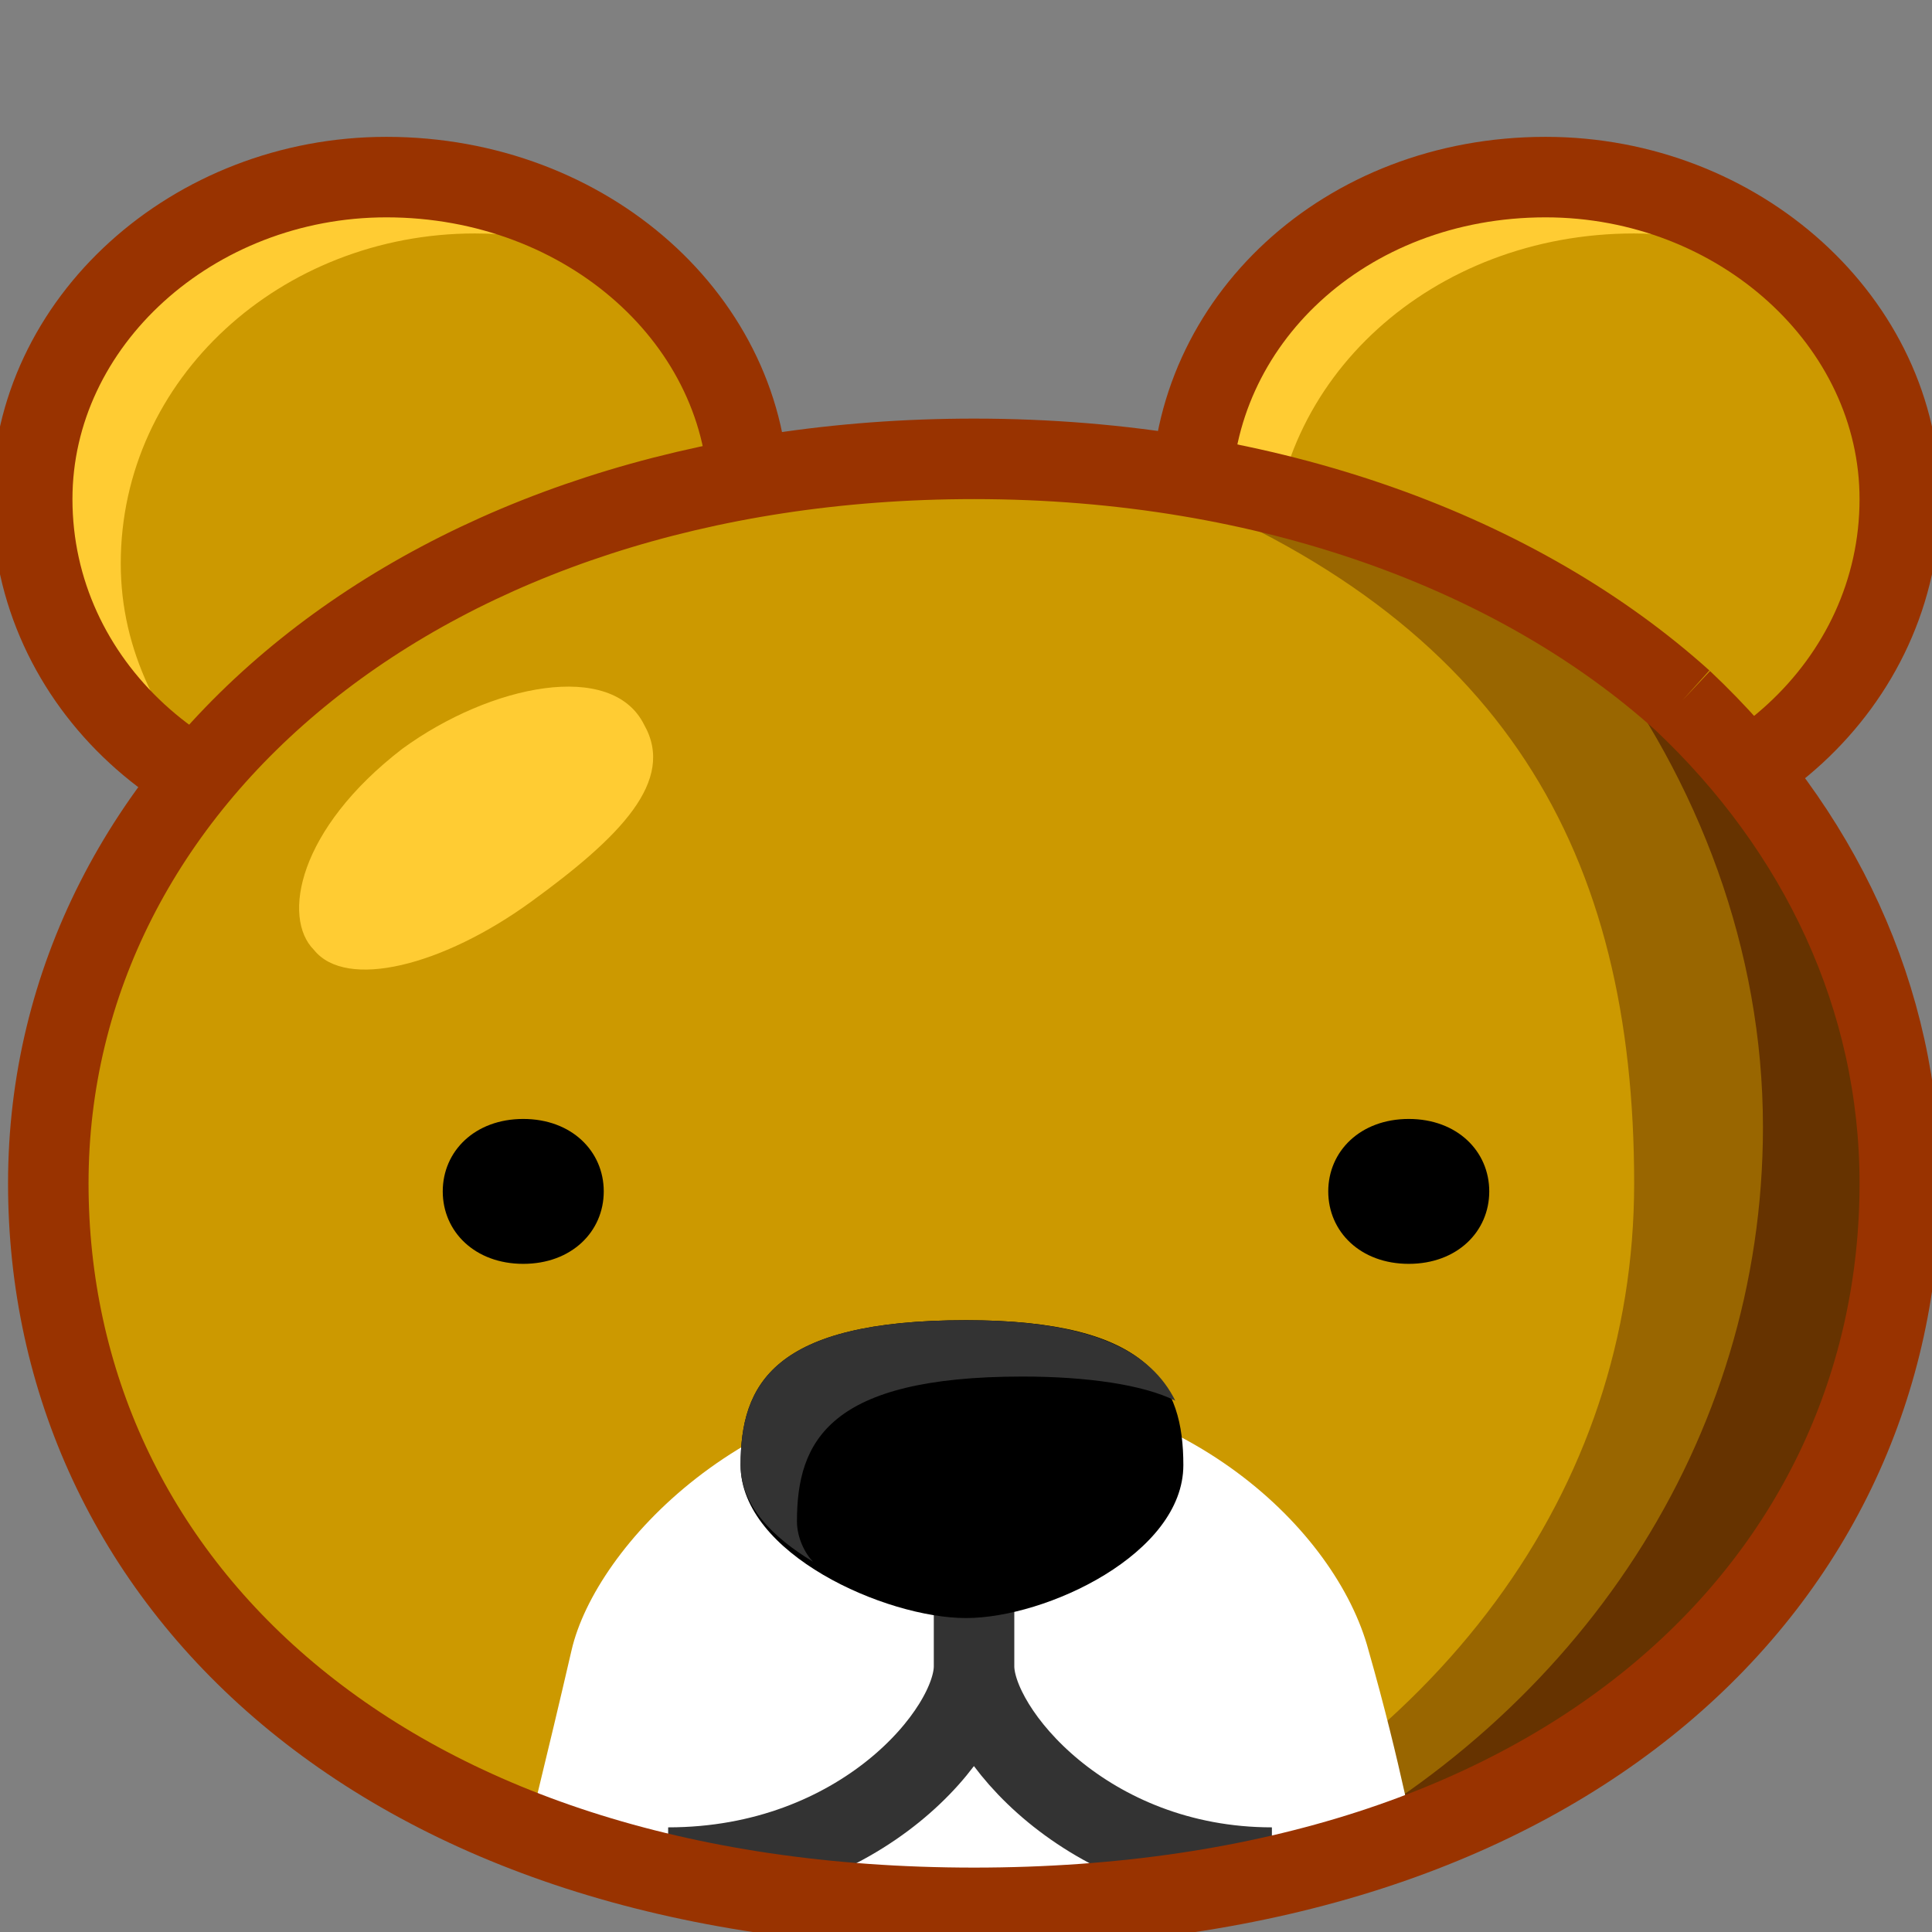
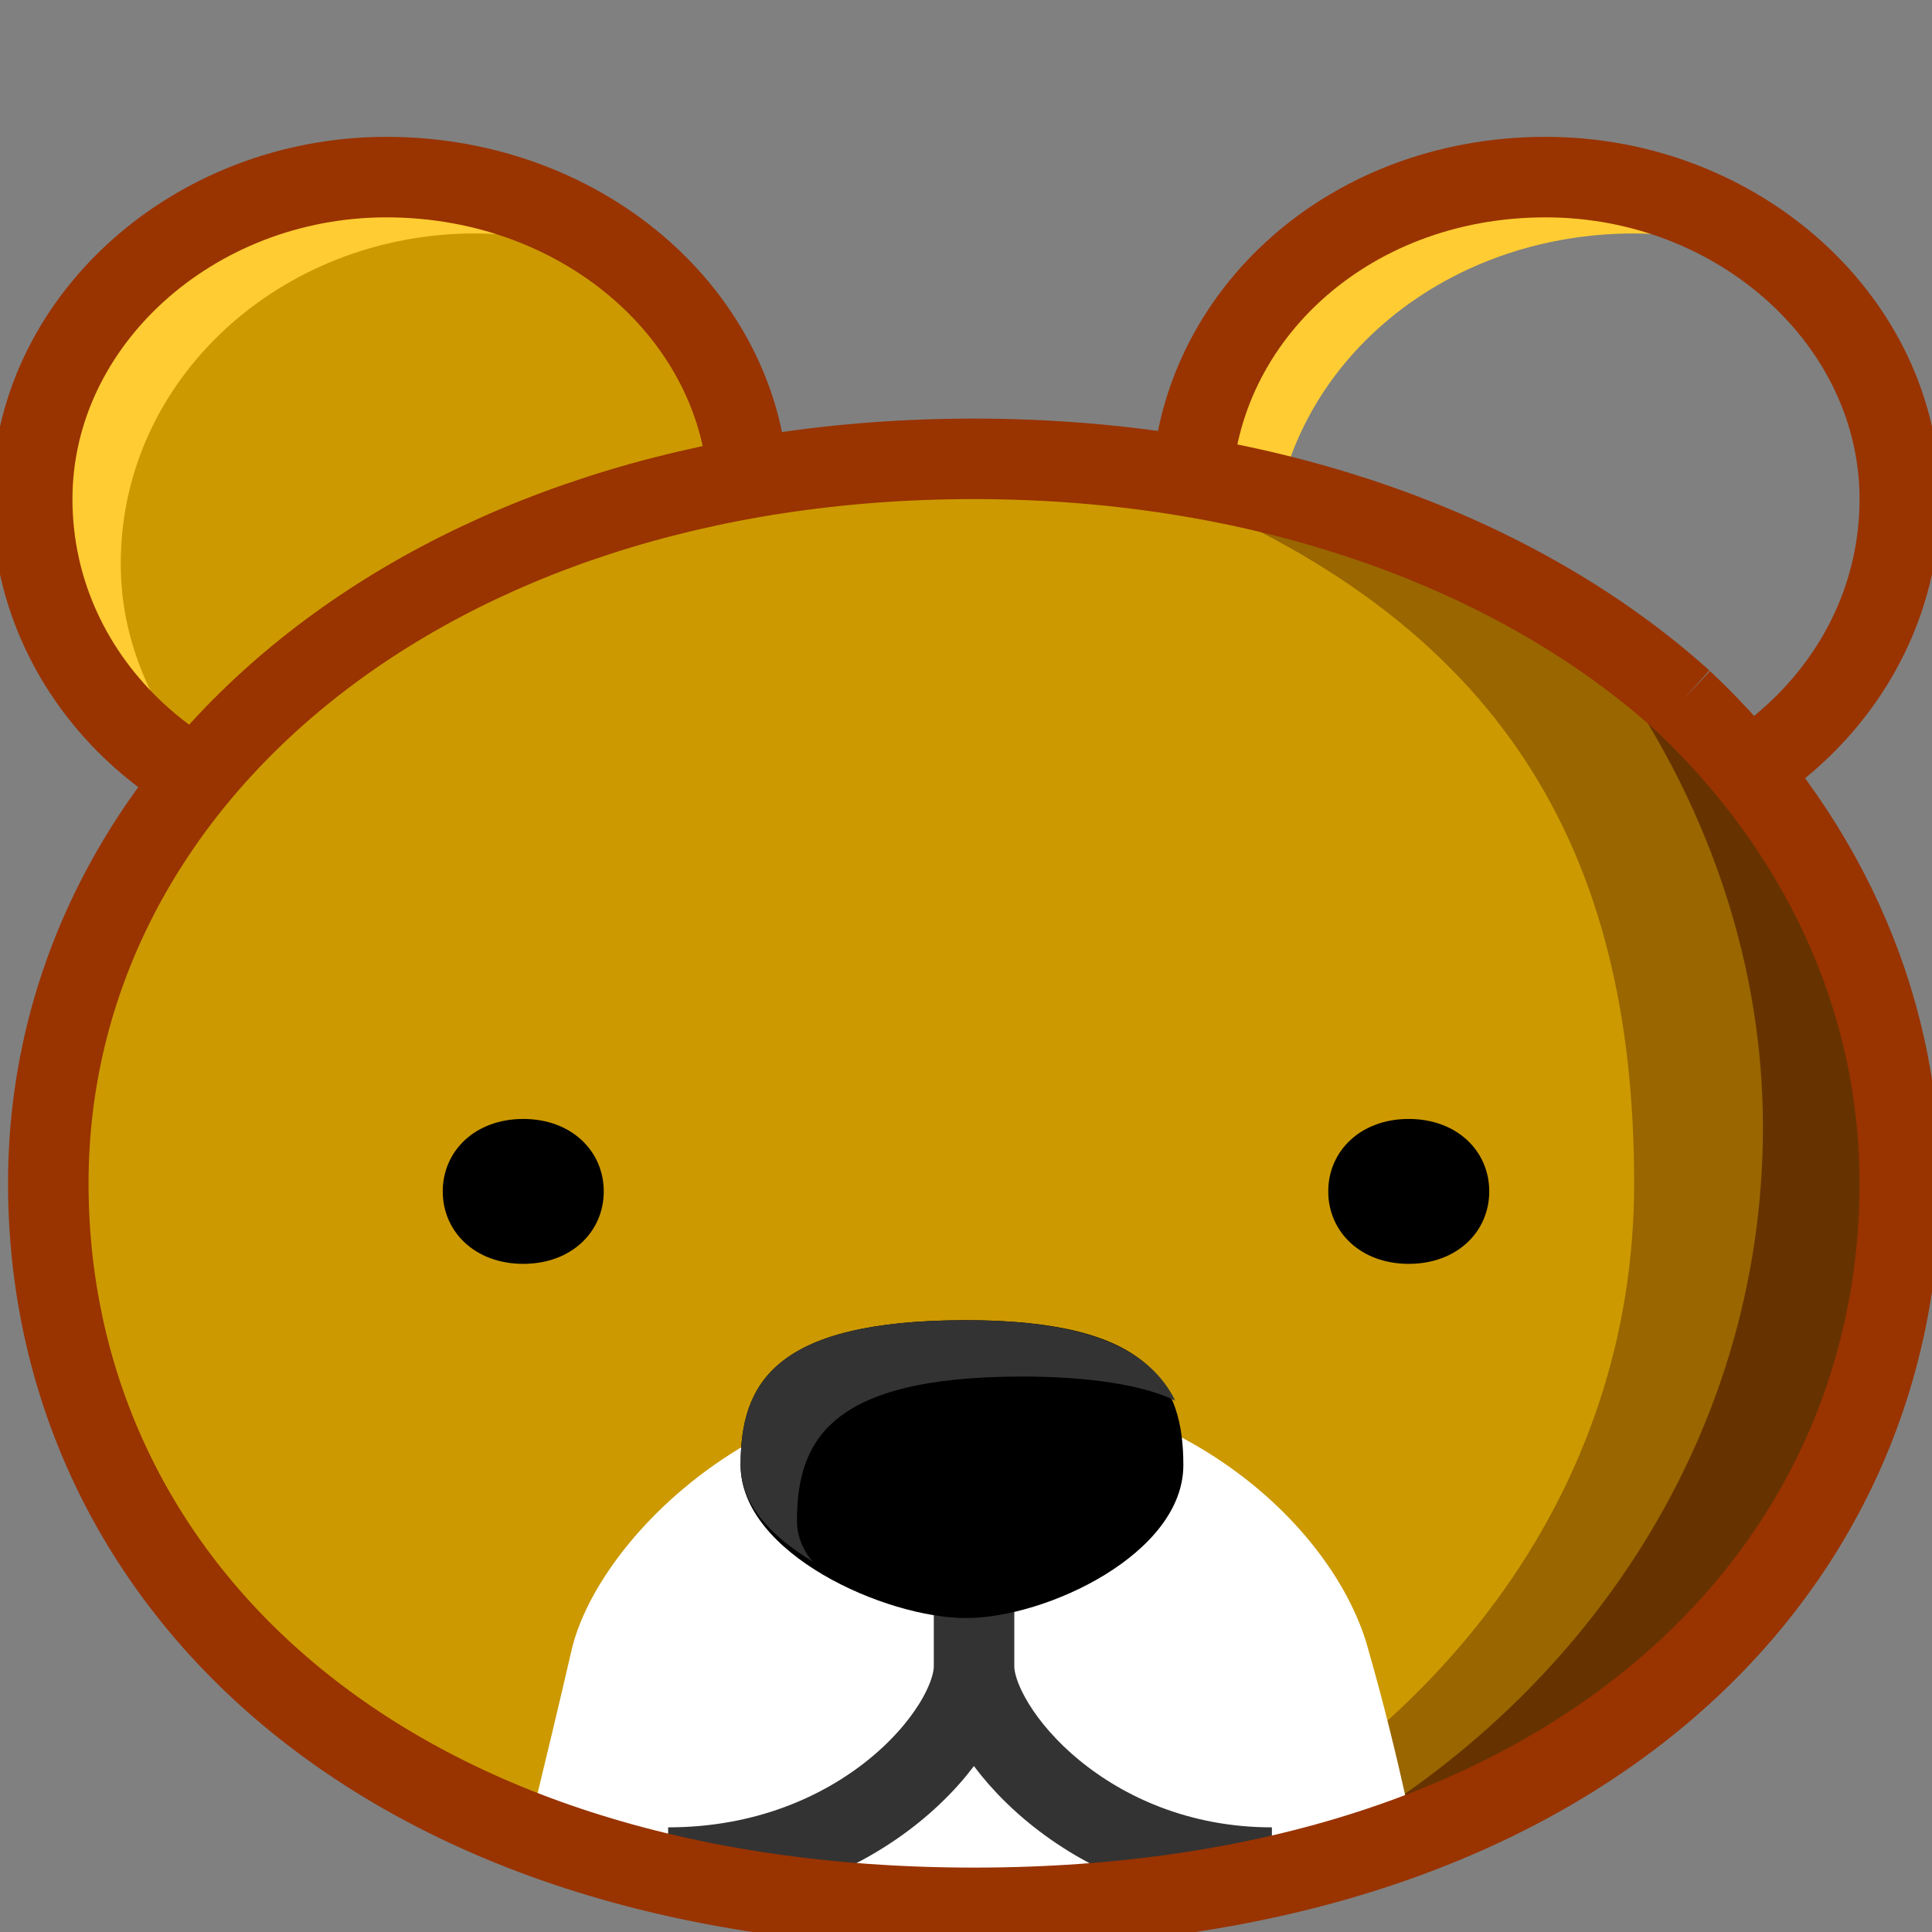
<svg xmlns="http://www.w3.org/2000/svg" height="24" width="24">
  <rect width="100%" height="100%" fill="#808080" stroke="none" />
  <g transform="matrix(1,0,0,-1,-264,408)" id="KDDI_D_">
    <path d="M273.3 401.8c0-2.3-2-4.1-4.5-4.1-2.4 0-4.4 1.8-4.4 4.1 0 2.2 2 4 4.4 4 2.5 0 4.5-1.8 4.5-4z" fill="#c90" />
    <path d="M269.9 405.1c.8 0 1.5-.2 2.1-.5-.8.7-1.9 1.2-3.2 1.2-2.4 0-4.4-1.8-4.4-4 0-1.6 1-2.9 2.3-3.6-.7.8-1.2 1.7-1.2 2.8 0 2.3 2 4.1 4.4 4.1z" fill="#fc3" />
    <path d="M273.3 401.8c0-2.3-2-4.1-4.5-4.1-2.4 0-4.4 1.8-4.4 4.1 0 2.2 2 4 4.4 4 2.5 0 4.5-1.8 4.5-4z" fill="none" stroke="#930" />
-     <path d="M278.8 401.8c0-2.3 1.9-4.1 4.4-4.1 2.4 0 4.4 1.8 4.4 4.1 0 2.2-2 4-4.4 4-2.5 0-4.4-1.8-4.4-4z" fill="#c90" />
    <path d="M284.3 405.1c.7 0 1.4-.2 2.1-.5-.8.7-2 1.2-3.2 1.2-2.5 0-4.4-1.8-4.4-4 0-1.6.9-2.9 2.3-3.6-.8.8-1.3 1.7-1.3 2.8 0 2.3 2 4.1 4.5 4.1z" fill="#fc3" />
    <path d="M278.8 401.8c0-2.3 1.9-4.1 4.4-4.1 2.4 0 4.4 1.8 4.4 4.1 0 2.2-2 4-4.4 4-2.5 0-4.4-1.8-4.4-4z" fill="none" stroke="#930" />
    <path d="M287.6 393.3c0-4.9-5.1-9-11.5-9-6.3 0-11.5 4.1-11.5 9 0 5 5.2 9 11.5 9 6.4 0 11.5-4 11.5-9z" fill="#c90" />
    <path d="M287.5 393.3c0 4.8-4.2 8.2-9.2 8.7 4.4-1.7 6-4.6 6-8.7 0-3.8-2.4-7.1-6.6-8.9 5.6.7 9.8 4.4 9.8 8.9z" fill="#960" />
    <path d="M287.6 393.3c0 2.7-1.5 5.1-3.8 6.7 1.3-1.7 2.1-3.8 2.1-6 0-3.9-2.3-7.3-5.8-9.1 4.4 1.3 7.5 4.6 7.5 8.4z" fill="#630" />
    <path d="M276 390.8c-2.7 0-4.6-2-4.9-3.3-.3-1.3-.6-2.5-.6-2.5 1.5-.4 3.8-.7 5.6-.7 1.7 0 4.1.3 5.5.7 0 0-.2 1.1-.6 2.5-.4 1.5-2.3 3.3-5 3.3z" fill="#fff" />
-     <path d="M272 399c.4-.7-.3-1.4-1.4-2.2-1.1-.8-2.3-1.1-2.7-.6-.4.4-.2 1.5 1.1 2.5 1.1.8 2.6 1.1 3 .3z" fill="#fc3" />
+     <path d="M272 399z" fill="#fc3" />
    <path d="M271.5 393.2c0-.5-.4-.9-1-.9s-1 .4-1 .9.4.9 1 .9 1-.4 1-.9zM280.5 393.2c0-.5.4-.9 1-.9s1 .4 1 .9-.4.9-1 .9-1-.4-1-.9z" />
    <path d="M276.1 389.7v-2.4c0-.8-1.4-2.5-3.8-2.5M276.1 389.7v-2.4c0-.8 1.4-2.5 3.7-2.5" fill="none" stroke="#333" stroke-linejoin="round" />
    <path d="M284.9 399.3c1.7-1.6 2.7-3.7 2.7-6 0-4.9-4.1-9-11.5-9s-11.5 4.1-11.5 9c0 5 4.7 9 11.5 9 3.7 0 6.8-1.2 8.8-3" fill="none" stroke="#930" />
    <path d="M278.7 389.8c0-1.1-1.7-1.9-2.7-1.9-1 0-2.8.8-2.8 1.9 0 1 .4 1.8 2.8 1.8 2.3 0 2.7-.8 2.7-1.8z" />
    <path d="M276.7 390.9c.8 0 1.5-.1 1.9-.3-.3.6-1 1-2.6 1-2.4 0-2.8-.8-2.8-1.8 0-.5.4-.9.9-1.2-.1.1-.2.3-.2.5 0 1 .4 1.8 2.8 1.8z" fill="#333" />
  </g>
</svg>